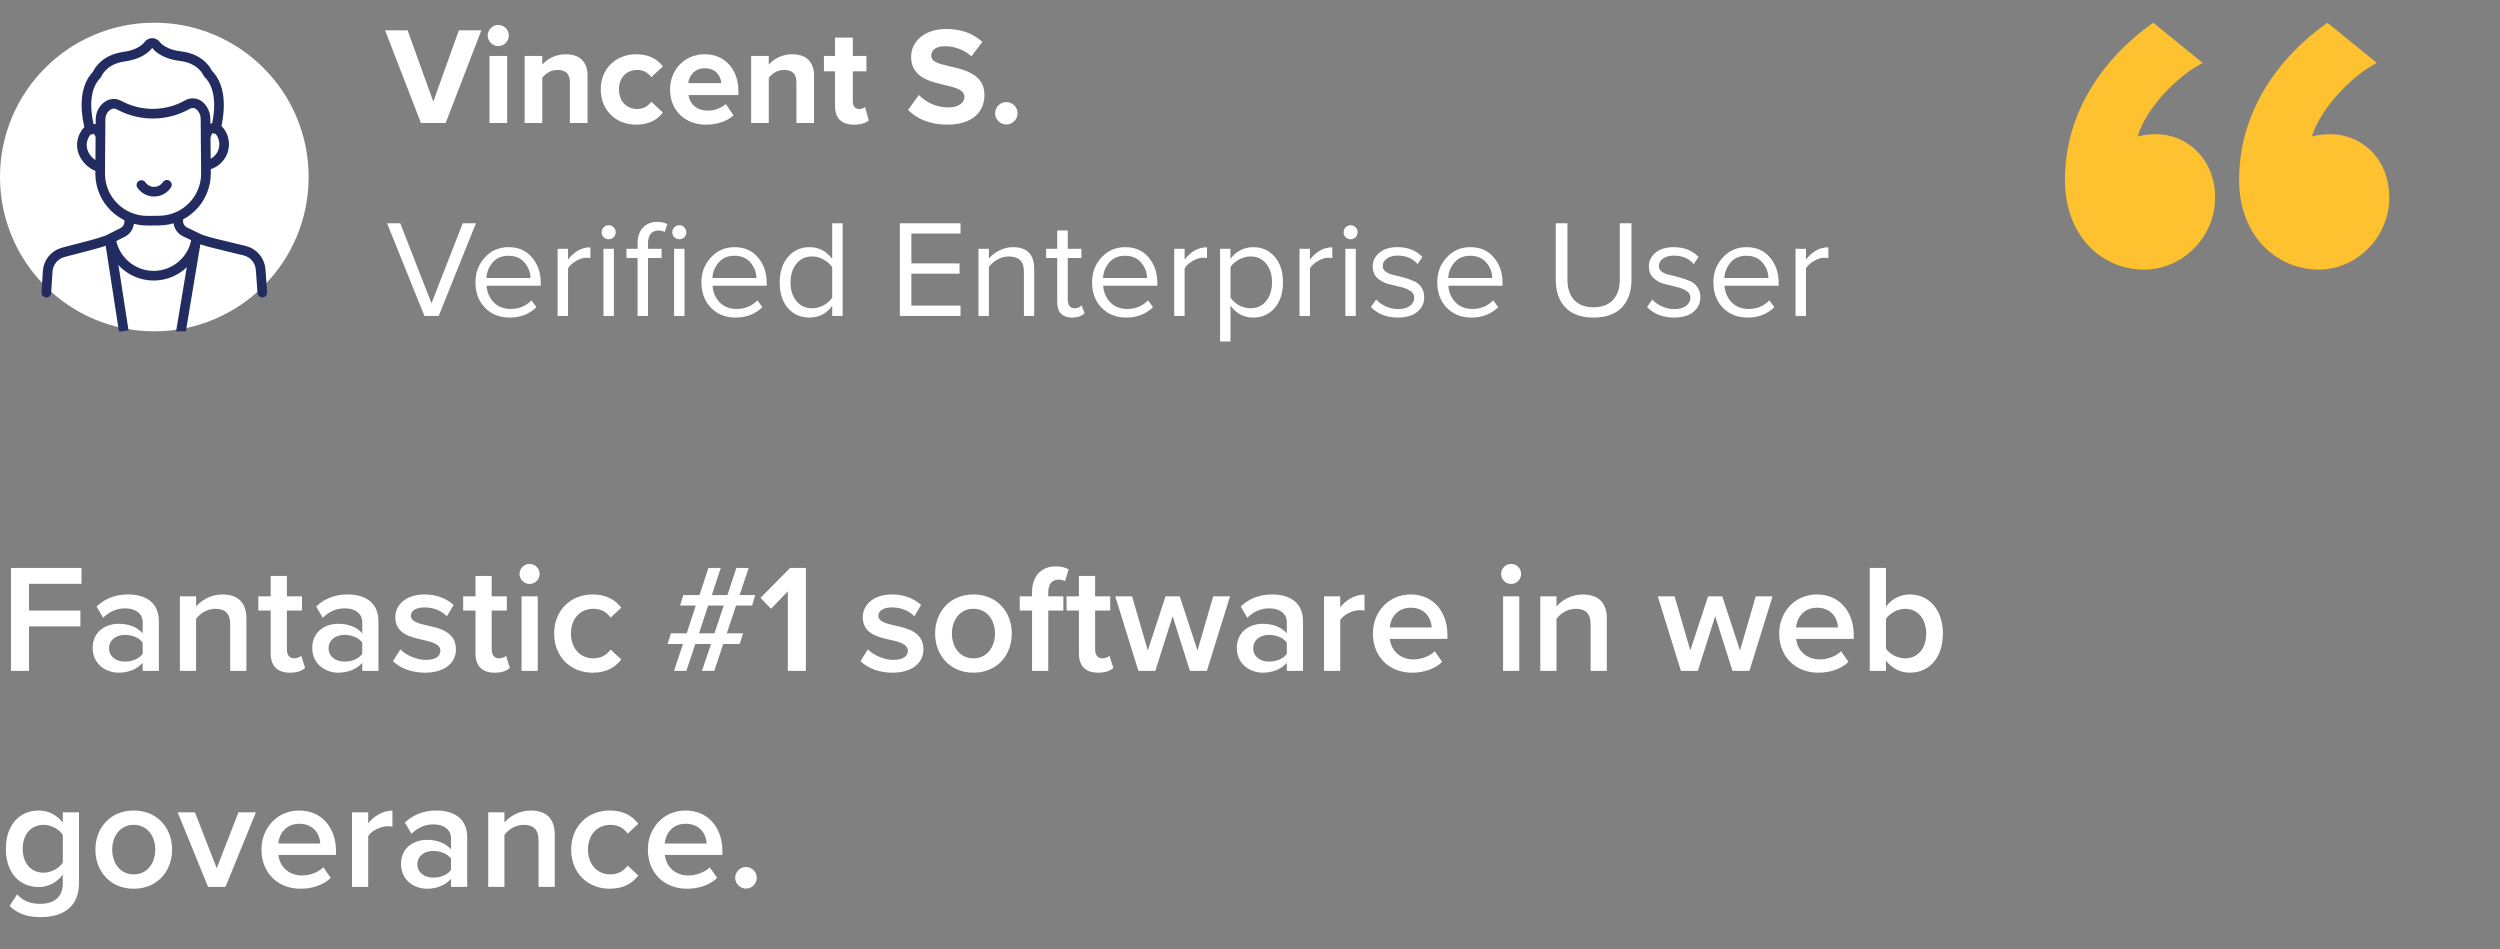
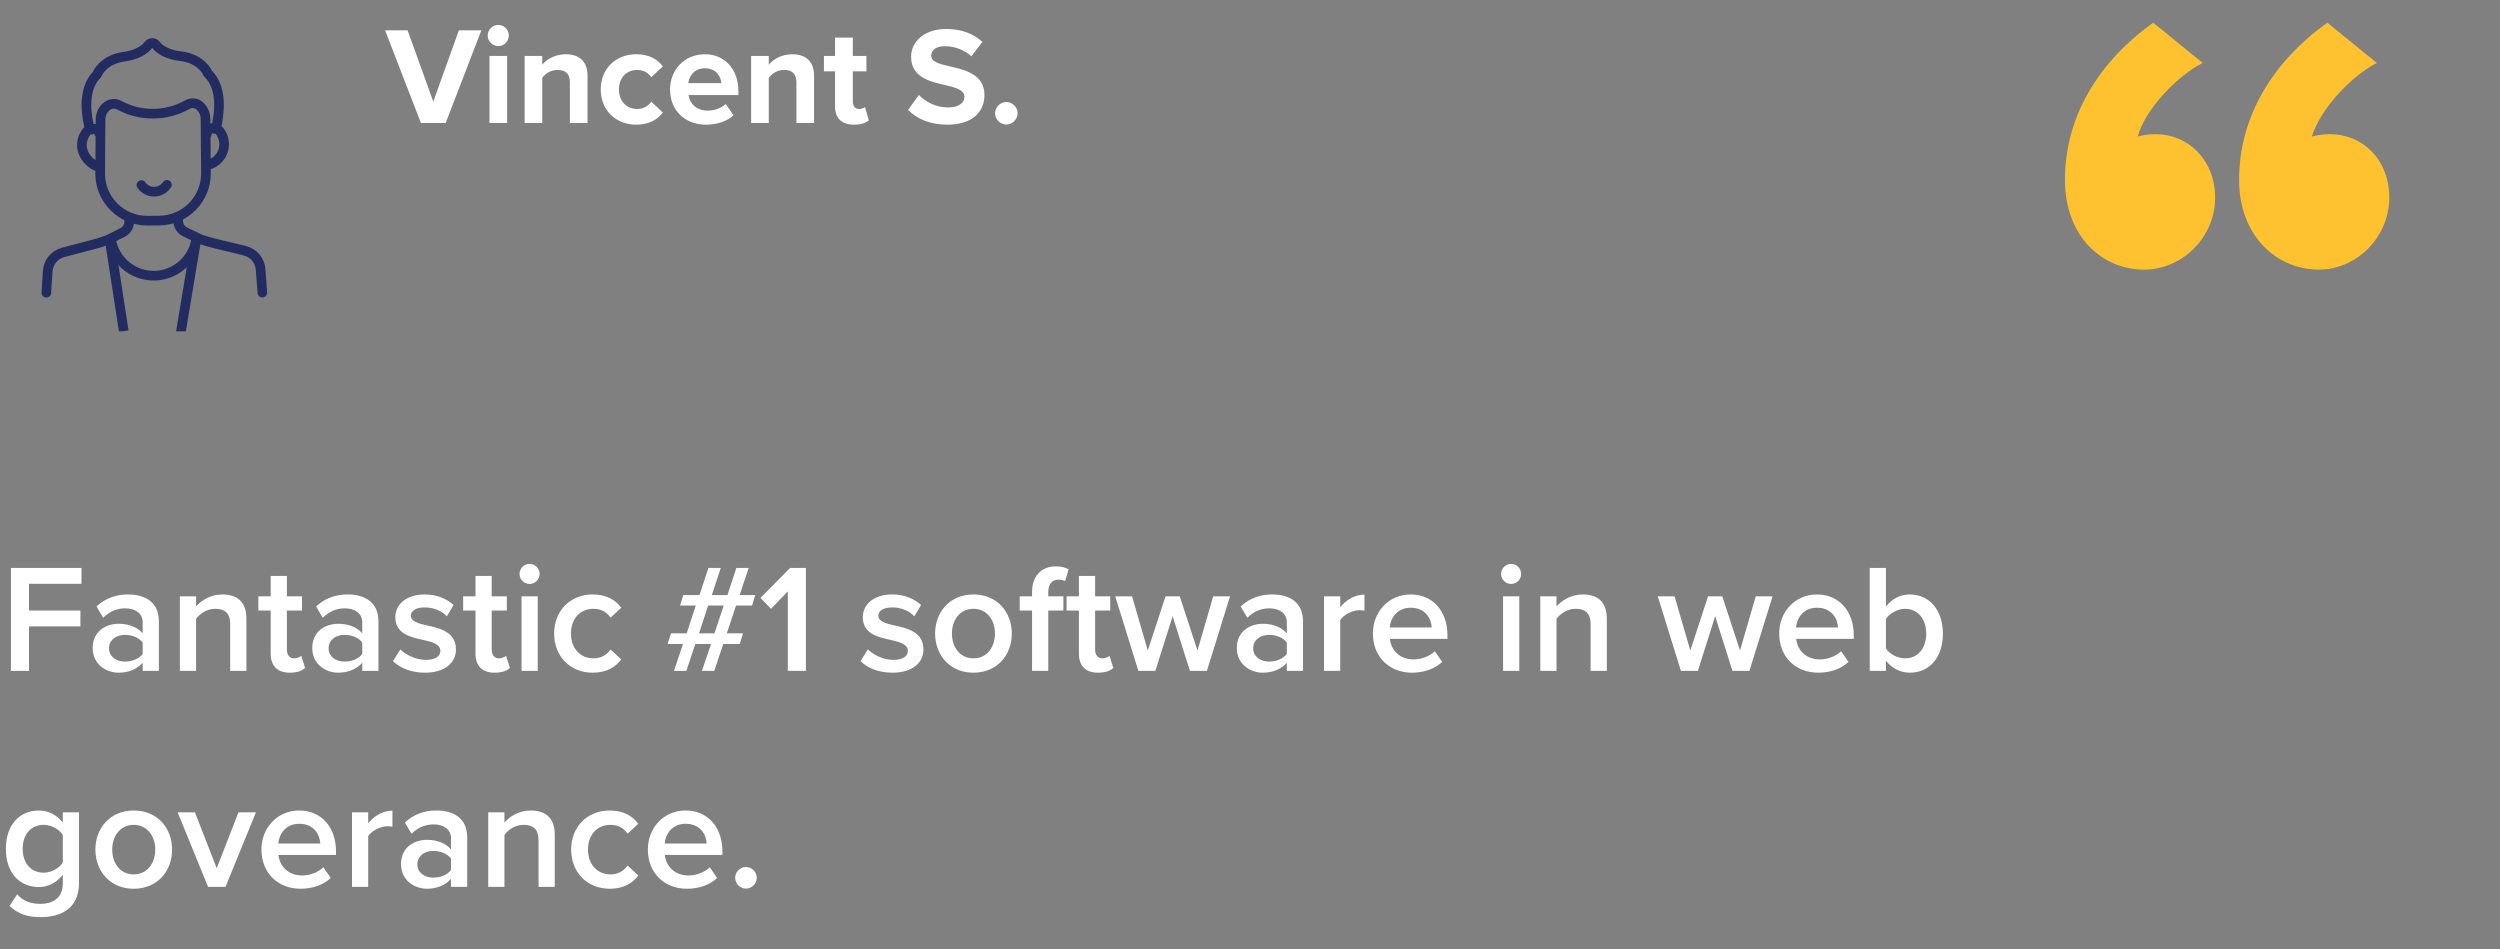
<svg xmlns="http://www.w3.org/2000/svg" width="324" height="123" viewBox="0 0 324 123" fill="none">
  <rect x="0" y="0" width="324" height="123" fill="#808080" stroke="none" />
  <path d="M1.42 86.941V73.601H10.56V75.661H3.76V79.121H10.42V81.181H3.76V86.941H1.42ZM18.491 86.941V85.901C17.77 86.721 16.651 87.181 15.37 87.181C13.79 87.181 12.011 86.121 12.011 83.981C12.011 81.761 13.79 80.841 15.37 80.841C16.671 80.841 17.791 81.261 18.491 82.081V80.641C18.491 79.521 17.57 78.841 16.23 78.841C15.15 78.841 14.21 79.241 13.37 80.061L12.511 78.601C13.63 77.541 15.03 77.041 16.57 77.041C18.71 77.041 20.59 77.941 20.59 80.541V86.941H18.491ZM18.491 84.741V83.281C18.011 82.621 17.11 82.281 16.191 82.281C15.011 82.281 14.13 82.961 14.13 84.021C14.13 85.061 15.011 85.741 16.191 85.741C17.11 85.741 18.011 85.401 18.491 84.741ZM29.833 86.941V80.901C29.833 79.401 29.073 78.901 27.893 78.901C26.813 78.901 25.893 79.541 25.413 80.201V86.941H23.313V77.281H25.413V78.601C26.053 77.841 27.293 77.041 28.813 77.041C30.893 77.041 31.933 78.161 31.933 80.141V86.941H29.833ZM37.561 87.181C35.941 87.181 35.081 86.301 35.081 84.701V79.121H33.481V77.281H35.081V74.641H37.181V77.281H39.141V79.121H37.181V84.181C37.181 84.841 37.501 85.321 38.101 85.321C38.501 85.321 38.881 85.161 39.041 84.981L39.541 86.561C39.161 86.921 38.541 87.181 37.561 87.181ZM46.947 86.941V85.901C46.227 86.721 45.108 87.181 43.828 87.181C42.248 87.181 40.468 86.121 40.468 83.981C40.468 81.761 42.248 80.841 43.828 80.841C45.127 80.841 46.248 81.261 46.947 82.081V80.641C46.947 79.521 46.028 78.841 44.688 78.841C43.608 78.841 42.667 79.241 41.828 80.061L40.968 78.601C42.087 77.541 43.487 77.041 45.028 77.041C47.167 77.041 49.047 77.941 49.047 80.541V86.941H46.947ZM46.947 84.741V83.281C46.468 82.621 45.568 82.281 44.648 82.281C43.468 82.281 42.587 82.961 42.587 84.021C42.587 85.061 43.468 85.741 44.648 85.741C45.568 85.741 46.468 85.401 46.947 84.741ZM50.93 85.681L51.89 84.161C52.57 84.861 53.91 85.521 55.17 85.521C56.43 85.521 57.07 85.061 57.07 84.341C57.07 83.501 56.05 83.201 54.87 82.941C53.21 82.581 51.23 82.141 51.23 79.981C51.23 78.401 52.59 77.041 55.03 77.041C56.67 77.041 57.91 77.621 58.79 78.401L57.91 79.881C57.33 79.221 56.25 78.721 55.05 78.721C53.95 78.721 53.25 79.121 53.25 79.801C53.25 80.541 54.21 80.801 55.35 81.061C57.03 81.421 59.09 81.901 59.09 84.181C59.09 85.881 57.67 87.181 55.07 87.181C53.43 87.181 51.93 86.661 50.93 85.681ZM64.104 87.181C62.484 87.181 61.624 86.301 61.624 84.701V79.121H60.024V77.281H61.624V74.641H63.724V77.281H65.684V79.121H63.724V84.181C63.724 84.841 64.044 85.321 64.644 85.321C65.044 85.321 65.424 85.161 65.584 84.981L66.084 86.561C65.704 86.921 65.084 87.181 64.104 87.181ZM68.63 75.681C67.93 75.681 67.331 75.101 67.331 74.381C67.331 73.661 67.93 73.081 68.63 73.081C69.35 73.081 69.93 73.661 69.93 74.381C69.93 75.101 69.35 75.681 68.63 75.681ZM67.591 86.941V77.281H69.691V86.941H67.591ZM71.815 82.101C71.815 79.181 73.875 77.041 76.815 77.041C78.695 77.041 79.835 77.841 80.515 78.761L79.135 80.041C78.595 79.281 77.855 78.901 76.915 78.901C75.155 78.901 73.995 80.221 73.995 82.101C73.995 83.981 75.155 85.321 76.915 85.321C77.855 85.321 78.595 84.921 79.135 84.181L80.515 85.461C79.835 86.381 78.695 87.181 76.815 87.181C73.875 87.181 71.815 85.041 71.815 82.101ZM90.973 86.941L92.153 83.461H90.113L88.953 86.941H87.353L88.513 83.461H86.513L86.953 82.081H88.993L90.173 78.481H88.133L88.553 77.121H90.653L91.813 73.601H93.413L92.253 77.121H94.273L95.433 73.601H97.033L95.853 77.121H97.873L97.473 78.481H95.393L94.193 82.081H96.293L95.873 83.461H93.733L92.573 86.941H90.973ZM93.793 78.481H91.773L90.593 82.081H92.593L93.793 78.481ZM102.102 86.941V76.641L99.922 78.901L98.562 77.481L102.402 73.601H104.442V86.941H102.102ZM111.516 85.681L112.476 84.161C113.156 84.861 114.496 85.521 115.756 85.521C117.016 85.521 117.656 85.061 117.656 84.341C117.656 83.501 116.636 83.201 115.456 82.941C113.796 82.581 111.816 82.141 111.816 79.981C111.816 78.401 113.176 77.041 115.616 77.041C117.256 77.041 118.496 77.621 119.376 78.401L118.496 79.881C117.916 79.221 116.836 78.721 115.636 78.721C114.536 78.721 113.836 79.121 113.836 79.801C113.836 80.541 114.796 80.801 115.936 81.061C117.616 81.421 119.676 81.901 119.676 84.181C119.676 85.881 118.256 87.181 115.656 87.181C114.016 87.181 112.516 86.661 111.516 85.681ZM126.15 87.181C123.09 87.181 121.19 84.881 121.19 82.101C121.19 79.341 123.09 77.041 126.15 77.041C129.25 77.041 131.13 79.341 131.13 82.101C131.13 84.881 129.25 87.181 126.15 87.181ZM126.15 85.321C127.95 85.321 128.95 83.821 128.95 82.101C128.95 80.401 127.95 78.901 126.15 78.901C124.37 78.901 123.37 80.401 123.37 82.101C123.37 83.821 124.37 85.321 126.15 85.321ZM133.755 86.941V79.121H132.155V77.281H133.755V76.741C133.755 74.581 135.035 73.401 136.815 73.401C137.475 73.401 138.075 73.541 138.495 73.781L138.035 75.321C137.795 75.181 137.495 75.121 137.195 75.121C136.375 75.121 135.855 75.661 135.855 76.741V77.281H137.815V79.121H135.855V86.941H133.755ZM142.307 87.181C140.687 87.181 139.827 86.301 139.827 84.701V79.121H138.227V77.281H139.827V74.641H141.927V77.281H143.887V79.121H141.927V84.181C141.927 84.841 142.247 85.321 142.847 85.321C143.247 85.321 143.627 85.161 143.787 84.981L144.287 86.561C143.907 86.921 143.287 87.181 142.307 87.181ZM154.214 86.941L151.974 79.861L149.734 86.941H147.534L144.534 77.281H146.714L148.754 84.301L151.054 77.281H152.894L155.194 84.301L157.234 77.281H159.414L156.414 86.941H154.214ZM166.772 86.941V85.901C166.052 86.721 164.932 87.181 163.652 87.181C162.072 87.181 160.292 86.121 160.292 83.981C160.292 81.761 162.072 80.841 163.652 80.841C164.952 80.841 166.072 81.261 166.772 82.081V80.641C166.772 79.521 165.852 78.841 164.512 78.841C163.432 78.841 162.492 79.241 161.652 80.061L160.792 78.601C161.912 77.541 163.312 77.041 164.852 77.041C166.992 77.041 168.872 77.941 168.872 80.541V86.941H166.772ZM166.772 84.741V83.281C166.292 82.621 165.392 82.281 164.472 82.281C163.292 82.281 162.412 82.961 162.412 84.021C162.412 85.061 163.292 85.741 164.472 85.741C165.392 85.741 166.292 85.401 166.772 84.741ZM171.594 86.941V77.281H173.694V78.701C174.414 77.781 175.574 77.061 176.834 77.061V79.141C176.654 79.101 176.434 79.081 176.174 79.081C175.294 79.081 174.114 79.681 173.694 80.361V86.941H171.594ZM177.928 82.101C177.928 79.301 179.968 77.041 182.828 77.041C185.728 77.041 187.588 79.261 187.588 82.301V82.801H180.128C180.288 84.261 181.388 85.461 183.208 85.461C184.148 85.461 185.268 85.081 185.948 84.401L186.908 85.781C185.948 86.701 184.528 87.181 182.988 87.181C180.088 87.181 177.928 85.161 177.928 82.101ZM182.828 78.761C181.028 78.761 180.208 80.141 180.108 81.321H185.548C185.508 80.181 184.728 78.761 182.828 78.761ZM195.838 75.681C195.138 75.681 194.538 75.101 194.538 74.381C194.538 73.661 195.138 73.081 195.838 73.081C196.558 73.081 197.138 73.661 197.138 74.381C197.138 75.101 196.558 75.681 195.838 75.681ZM194.798 86.941V77.281H196.898V86.941H194.798ZM206.142 86.941V80.901C206.142 79.401 205.382 78.901 204.202 78.901C203.122 78.901 202.202 79.541 201.722 80.201V86.941H199.622V77.281H201.722V78.601C202.362 77.841 203.602 77.041 205.122 77.041C207.202 77.041 208.242 78.161 208.242 80.141V86.941H206.142ZM224.526 86.941L222.286 79.861L220.046 86.941H217.846L214.846 77.281H217.026L219.066 84.301L221.366 77.281H223.206L225.506 84.301L227.546 77.281H229.726L226.726 86.941H224.526ZM230.584 82.101C230.584 79.301 232.624 77.041 235.484 77.041C238.384 77.041 240.244 79.261 240.244 82.301V82.801H232.784C232.944 84.261 234.044 85.461 235.864 85.461C236.804 85.461 237.924 85.081 238.604 84.401L239.564 85.781C238.604 86.701 237.184 87.181 235.644 87.181C232.744 87.181 230.584 85.161 230.584 82.101ZM235.484 78.761C233.684 78.761 232.864 80.141 232.764 81.321H238.204C238.164 80.181 237.384 78.761 235.484 78.761ZM242.317 86.941V73.601H244.417V78.621C245.177 77.601 246.297 77.041 247.517 77.041C249.997 77.041 251.797 79.001 251.797 82.121C251.797 85.301 249.977 87.181 247.517 87.181C246.257 87.181 245.157 86.581 244.417 85.621V86.941H242.317ZM244.417 84.041C244.877 84.761 245.917 85.321 246.897 85.321C248.577 85.321 249.637 84.001 249.637 82.121C249.637 80.241 248.577 78.901 246.897 78.901C245.917 78.901 244.877 79.501 244.417 80.221V84.041ZM1.24 117.421L2.22 115.901C3 116.801 4 117.141 5.28 117.141C6.66 117.141 8.14 116.501 8.14 114.521V113.361C7.4 114.321 6.3 114.961 5.04 114.961C2.58 114.961 0.76 113.181 0.76 110.001C0.76 106.881 2.56 105.041 5.04 105.041C6.26 105.041 7.36 105.601 8.14 106.621V105.281H10.24V114.441C10.24 117.921 7.66 118.861 5.28 118.861C3.64 118.861 2.42 118.501 1.24 117.421ZM8.14 111.801V108.201C7.68 107.481 6.64 106.901 5.66 106.901C4 106.901 2.94 108.141 2.94 110.001C2.94 111.861 4 113.101 5.66 113.101C6.64 113.101 7.68 112.521 8.14 111.801ZM17.322 115.181C14.262 115.181 12.362 112.881 12.362 110.101C12.362 107.341 14.262 105.041 17.322 105.041C20.422 105.041 22.302 107.341 22.302 110.101C22.302 112.881 20.422 115.181 17.322 115.181ZM17.322 113.321C19.122 113.321 20.122 111.821 20.122 110.101C20.122 108.401 19.122 106.901 17.322 106.901C15.542 106.901 14.542 108.401 14.542 110.101C14.542 111.821 15.542 113.321 17.322 113.321ZM26.966 114.941L23.026 105.281H25.266L28.086 112.521L30.906 105.281H33.166L29.226 114.941H26.966ZM33.885 110.101C33.885 107.301 35.925 105.041 38.785 105.041C41.685 105.041 43.545 107.261 43.545 110.301V110.801H36.085C36.245 112.261 37.345 113.461 39.165 113.461C40.105 113.461 41.225 113.081 41.905 112.401L42.865 113.781C41.905 114.701 40.485 115.181 38.945 115.181C36.045 115.181 33.885 113.161 33.885 110.101ZM38.785 106.761C36.985 106.761 36.165 108.141 36.065 109.321H41.505C41.465 108.181 40.685 106.761 38.785 106.761ZM45.618 114.941V105.281H47.718V106.701C48.438 105.781 49.598 105.061 50.858 105.061V107.141C50.678 107.101 50.458 107.081 50.198 107.081C49.318 107.081 48.138 107.681 47.718 108.361V114.941H45.618ZM58.451 114.941V113.901C57.731 114.721 56.611 115.181 55.331 115.181C53.751 115.181 51.971 114.121 51.971 111.981C51.971 109.761 53.751 108.841 55.331 108.841C56.631 108.841 57.751 109.261 58.451 110.081V108.641C58.451 107.521 57.531 106.841 56.191 106.841C55.111 106.841 54.171 107.241 53.331 108.061L52.471 106.601C53.591 105.541 54.991 105.041 56.531 105.041C58.671 105.041 60.551 105.941 60.551 108.541V114.941H58.451ZM58.451 112.741V111.281C57.971 110.621 57.071 110.281 56.151 110.281C54.971 110.281 54.091 110.961 54.091 112.021C54.091 113.061 54.971 113.741 56.151 113.741C57.071 113.741 57.971 113.401 58.451 112.741ZM69.794 114.941V108.901C69.794 107.401 69.034 106.901 67.854 106.901C66.774 106.901 65.854 107.541 65.374 108.201V114.941H63.274V105.281H65.374V106.601C66.014 105.841 67.254 105.041 68.774 105.041C70.854 105.041 71.894 106.161 71.894 108.141V114.941H69.794ZM74.022 110.101C74.022 107.181 76.082 105.041 79.022 105.041C80.902 105.041 82.042 105.841 82.722 106.761L81.342 108.041C80.802 107.281 80.062 106.901 79.122 106.901C77.362 106.901 76.202 108.221 76.202 110.101C76.202 111.981 77.362 113.321 79.122 113.321C80.062 113.321 80.802 112.921 81.342 112.181L82.722 113.461C82.042 114.381 80.902 115.181 79.022 115.181C76.082 115.181 74.022 113.041 74.022 110.101ZM83.963 110.101C83.963 107.301 86.003 105.041 88.863 105.041C91.763 105.041 93.623 107.261 93.623 110.301V110.801H86.163C86.323 112.261 87.423 113.461 89.243 113.461C90.183 113.461 91.303 113.081 91.983 112.401L92.943 113.781C91.983 114.701 90.563 115.181 89.023 115.181C86.123 115.181 83.963 113.161 83.963 110.101ZM88.863 106.761C87.063 106.761 86.243 108.141 86.143 109.321H91.583C91.543 108.181 90.763 106.761 88.863 106.761ZM95.278 113.761C95.278 113.001 95.918 112.361 96.678 112.361C97.438 112.361 98.078 113.001 98.078 113.761C98.078 114.521 97.438 115.161 96.678 115.161C95.918 115.161 95.278 114.521 95.278 113.761Z" fill="white" />
  <g clip-path="url(#clip0_2989_8871)">
-     <circle cx="20" cy="22.941" r="19" fill="white" stroke="white" stroke-width="2" />
    <path d="M24.136 30.127L24.315 30.213L25.988 31.02C26.08 31.051 26.175 31.076 26.267 31.106M15.773 30.182L15.733 30.202M20.64 28.59C24.013 28.559 26.723 25.799 26.693 22.425L26.694 22.427L26.636 15.432C26.637 14.901 26.484 14.37 26.001 13.829C25.554 13.326 24.937 13.372 24.957 13.377C24.72 13.379 24.491 13.447 24.285 13.563C21.55 15.101 18.219 15.124 15.469 13.644C14.774 13.269 14.107 13.475 13.62 13.981C13.212 14.407 13.017 14.994 13.03 15.583L12.982 22.551C13.012 25.924 15.772 28.634 19.146 28.604M20.64 28.59L19.146 28.604M20.64 28.59C21.514 28.581 22.342 28.389 23.091 28.051L23.097 28.662L23.097 28.665C23.102 29.258 23.444 29.796 23.978 30.053L24.136 30.129M19.146 28.604C18.294 28.612 17.48 28.444 16.74 28.135L16.745 28.722C16.751 29.314 16.419 29.859 15.89 30.126L15.774 30.185M24.315 30.211L25.988 31.017C26.628 31.229 27.276 31.414 27.931 31.573L31.706 32.487C32.863 32.768 33.703 33.767 33.781 34.955L33.997 37.92M24.315 30.211L23.978 30.049C23.444 29.791 23.102 29.253 23.096 28.66L23.091 28.05C22.341 28.387 21.513 28.579 20.639 28.588L19.145 28.602C18.293 28.61 17.48 28.443 16.739 28.134L16.745 28.72C16.75 29.313 16.418 29.858 15.889 30.125L15.644 30.25L13.993 31.082C13.293 31.337 12.582 31.559 11.862 31.748L8.207 32.703C7.055 33.004 6.232 34.019 6.177 35.209L6.008 37.934L6.177 35.206C6.232 34.017 7.055 33.002 8.206 32.701L11.964 31.719C12.616 31.548 13.261 31.351 13.897 31.128M24.315 30.211L24.135 30.124M15.734 30.202L15.556 30.292L13.897 31.128M13.897 31.128C13.804 31.161 13.712 31.188 13.62 31.219M18.326 23.98C18.689 24.506 19.299 24.85 19.987 24.843C20.675 24.837 21.279 24.483 21.632 23.949M28.297 16.806C28.206 16.709 28.063 16.659 27.937 16.703C27.882 16.722 27.819 16.719 27.764 16.687C27.459 16.514 27.058 16.66 26.928 16.996L26.65 17.721L26.683 21.427C28.031 21.231 29.06 20.068 29.047 18.669C29.04 17.946 28.756 17.293 28.296 16.805L28.297 16.806ZM12.737 17.061C12.596 16.714 12.177 16.589 11.877 16.779C11.822 16.814 11.763 16.821 11.709 16.81C11.578 16.782 11.441 16.84 11.35 16.938C10.887 17.436 10.606 18.103 10.613 18.836C10.625 20.157 11.732 21.412 12.988 21.688L13.015 17.549L12.736 17.06L12.737 17.061ZM26.932 9.513C26.932 9.513 26.199 7.593 23.335 7.269C21.719 7.086 20.623 6.387 20.21 5.815C20.098 5.66 19.916 5.574 19.726 5.572L19.726 5.571C19.726 5.571 19.721 5.571 19.719 5.571C19.717 5.571 19.715 5.57 19.712 5.571L19.712 5.572C19.521 5.578 19.342 5.667 19.233 5.824C18.83 6.403 17.748 7.123 16.135 7.335C13.278 7.712 12.58 9.645 12.58 9.645C10.582 11.638 11.218 15.173 11.657 16.807C11.674 16.808 11.691 16.806 11.707 16.811C11.76 16.822 11.821 16.814 11.875 16.779C12.175 16.59 12.593 16.714 12.734 17.061L13.014 17.55L13.028 15.582C13.015 14.992 13.211 14.405 13.619 13.979C14.105 13.473 14.772 13.267 15.468 13.642C18.218 15.122 21.549 15.099 24.283 13.561C24.49 13.445 24.719 13.377 24.956 13.375C24.935 13.37 25.552 13.325 26 13.827C26.483 14.368 26.635 14.899 26.634 15.431L26.653 17.711L26.929 16.995C27.058 16.658 27.459 16.513 27.764 16.686C27.819 16.718 27.882 16.72 27.937 16.702C27.95 16.697 27.963 16.697 27.975 16.695C28.385 15.07 28.981 11.484 26.932 9.512L26.932 9.513Z" stroke="#232C61" stroke-width="1.25" stroke-linecap="round" stroke-linejoin="round" />
    <path d="M14.184 30.896L16.041 42.913" stroke="#232C61" stroke-width="1.25" />
    <path d="M25.461 30.896L23.435 43.059" stroke="#232C61" stroke-width="1.25" />
    <path d="M25.462 30.897C25.09 33.602 22.777 35.704 19.967 35.73L19.966 35.73C17.156 35.757 14.804 33.699 14.381 31.001M14.267 31.059L14.383 31C14.806 33.697 17.158 35.756 19.968 35.73C22.777 35.703 25.09 33.601 25.463 30.897" stroke="#232C61" stroke-width="1.25" stroke-linecap="round" stroke-linejoin="round" />
  </g>
  <path d="M57.758 15.941H54.554L49.91 3.935H52.826L56.156 13.169L59.468 3.935H62.384L57.758 15.941ZM64.573 5.969C63.835 5.969 63.205 5.357 63.205 4.601C63.205 3.845 63.835 3.233 64.573 3.233C65.329 3.233 65.941 3.845 65.941 4.601C65.941 5.357 65.329 5.969 64.573 5.969ZM65.725 15.941H63.439V7.247H65.725V15.941ZM76.145 15.941H73.859V10.685C73.859 9.479 73.229 9.065 72.257 9.065C71.357 9.065 70.655 9.569 70.277 10.091V15.941H67.991V7.247H70.277V8.381C70.835 7.715 71.897 7.031 73.319 7.031C75.227 7.031 76.145 8.111 76.145 9.803V15.941ZM77.857 11.585C77.857 8.921 79.783 7.031 82.465 7.031C84.247 7.031 85.327 7.805 85.903 8.615L84.409 10.001C83.995 9.407 83.365 9.065 82.573 9.065C81.187 9.065 80.215 10.073 80.215 11.585C80.215 13.097 81.187 14.123 82.573 14.123C83.365 14.123 83.995 13.763 84.409 13.187L85.903 14.573C85.327 15.383 84.247 16.157 82.465 16.157C79.783 16.157 77.857 14.267 77.857 11.585ZM86.84 11.585C86.84 9.065 88.694 7.031 91.34 7.031C93.932 7.031 95.696 8.975 95.696 11.819V12.323H89.234C89.378 13.421 90.26 14.339 91.736 14.339C92.546 14.339 93.5 14.015 94.058 13.475L95.066 14.951C94.184 15.761 92.834 16.157 91.484 16.157C88.838 16.157 86.84 14.375 86.84 11.585ZM91.34 8.849C89.918 8.849 89.306 9.911 89.198 10.775H93.482C93.428 9.947 92.852 8.849 91.34 8.849ZM105.501 15.941H103.215V10.685C103.215 9.479 102.585 9.065 101.613 9.065C100.713 9.065 100.011 9.569 99.633 10.091V15.941H97.347V7.247H99.633V8.381C100.191 7.715 101.253 7.031 102.675 7.031C104.583 7.031 105.501 8.111 105.501 9.803V15.941ZM110.687 16.157C109.085 16.157 108.221 15.329 108.221 13.781V9.245H106.781V7.247H108.221V4.871H110.525V7.247H112.289V9.245H110.525V13.169C110.525 13.709 110.813 14.123 111.317 14.123C111.659 14.123 111.983 13.997 112.109 13.871L112.595 15.599C112.253 15.905 111.641 16.157 110.687 16.157ZM117.684 14.249L119.088 12.305C119.934 13.187 121.248 13.925 122.904 13.925C124.308 13.925 124.992 13.259 124.992 12.575C124.992 11.675 123.948 11.369 122.562 11.045C120.6 10.595 118.08 10.055 118.08 7.373C118.08 5.375 119.808 3.755 122.634 3.755C124.542 3.755 126.126 4.331 127.314 5.429L125.892 7.301C124.92 6.401 123.624 5.987 122.454 5.987C121.302 5.987 120.69 6.491 120.69 7.211C120.69 8.021 121.698 8.273 123.084 8.597C125.064 9.047 127.584 9.641 127.584 12.305C127.584 14.501 126.018 16.157 122.778 16.157C120.474 16.157 118.818 15.383 117.684 14.249ZM128.963 14.681C128.963 13.889 129.629 13.223 130.421 13.223C131.213 13.223 131.879 13.889 131.879 14.681C131.879 15.473 131.213 16.139 130.421 16.139C129.629 16.139 128.963 15.473 128.963 14.681Z" fill="white" />
-   <path d="M56.858 40.941H55.004L50.162 28.935H51.872L55.922 39.303L59.972 28.935H61.682L56.858 40.941ZM66.067 41.157C64.759 41.157 63.691 40.737 62.863 39.897C62.035 39.045 61.621 37.941 61.621 36.585C61.621 35.313 62.029 34.239 62.845 33.363C63.661 32.475 64.681 32.031 65.905 32.031C67.189 32.031 68.203 32.475 68.947 33.363C69.703 34.239 70.081 35.349 70.081 36.693V37.035H63.061C63.121 37.887 63.427 38.601 63.979 39.177C64.543 39.753 65.275 40.041 66.175 40.041C67.255 40.041 68.155 39.669 68.875 38.925L69.523 39.807C68.599 40.707 67.447 41.157 66.067 41.157ZM68.749 36.027C68.737 35.295 68.485 34.635 67.993 34.047C67.501 33.447 66.799 33.147 65.887 33.147C65.023 33.147 64.339 33.441 63.835 34.029C63.343 34.617 63.079 35.283 63.043 36.027H68.749ZM73.618 40.941H72.268V32.247H73.618V33.633C74.446 32.577 75.412 32.049 76.516 32.049V33.435C76.3 33.411 76.126 33.399 75.994 33.399C75.574 33.399 75.124 33.543 74.644 33.831C74.164 34.107 73.822 34.425 73.618 34.785V40.941ZM79.523 30.753C79.355 30.921 79.145 31.005 78.893 31.005C78.641 31.005 78.425 30.921 78.245 30.753C78.065 30.573 77.975 30.357 77.975 30.105C77.975 29.853 78.065 29.637 78.245 29.457C78.425 29.277 78.641 29.187 78.893 29.187C79.145 29.187 79.355 29.277 79.523 29.457C79.703 29.637 79.793 29.853 79.793 30.105C79.793 30.357 79.703 30.573 79.523 30.753ZM79.559 40.941H78.209V32.247H79.559V40.941ZM83.98 40.941H82.63V33.435H81.19V32.247H82.63V31.581C82.63 30.693 82.858 30.003 83.314 29.511C83.782 29.007 84.394 28.755 85.15 28.755C85.69 28.755 86.134 28.851 86.482 29.043L86.14 30.069C85.912 29.937 85.654 29.871 85.366 29.871C84.442 29.871 83.98 30.441 83.98 31.581V32.247H85.744V33.435H83.98V40.941ZM88.678 30.753C88.51 30.921 88.3 31.005 88.048 31.005C87.796 31.005 87.58 30.921 87.4 30.753C87.22 30.573 87.13 30.357 87.13 30.105C87.13 29.853 87.22 29.637 87.4 29.457C87.58 29.277 87.796 29.187 88.048 29.187C88.3 29.187 88.51 29.277 88.678 29.457C88.858 29.637 88.948 29.853 88.948 30.105C88.948 30.357 88.858 30.573 88.678 30.753ZM88.714 40.941H87.364V32.247H88.714V40.941ZM95.353 41.157C94.044 41.157 92.977 40.737 92.148 39.897C91.32 39.045 90.906 37.941 90.906 36.585C90.906 35.313 91.314 34.239 92.13 33.363C92.947 32.475 93.966 32.031 95.191 32.031C96.475 32.031 97.489 32.475 98.233 33.363C98.989 34.239 99.367 35.349 99.367 36.693V37.035H92.347C92.406 37.887 92.713 38.601 93.264 39.177C93.829 39.753 94.561 40.041 95.46 40.041C96.54 40.041 97.441 39.669 98.16 38.925L98.808 39.807C97.885 40.707 96.733 41.157 95.353 41.157ZM98.034 36.027C98.022 35.295 97.77 34.635 97.278 34.047C96.787 33.447 96.085 33.147 95.172 33.147C94.308 33.147 93.624 33.441 93.121 34.029C92.629 34.617 92.365 35.283 92.329 36.027H98.034ZM109.203 40.941H107.853V39.645C107.109 40.653 106.131 41.157 104.919 41.157C103.767 41.157 102.831 40.749 102.111 39.933C101.403 39.105 101.049 37.995 101.049 36.603C101.049 35.223 101.409 34.119 102.129 33.291C102.849 32.451 103.779 32.031 104.919 32.031C106.119 32.031 107.097 32.541 107.853 33.561V28.935H109.203V40.941ZM105.261 39.951C105.777 39.951 106.275 39.819 106.755 39.555C107.247 39.279 107.613 38.949 107.853 38.565V34.641C107.613 34.245 107.247 33.915 106.755 33.651C106.275 33.375 105.777 33.237 105.261 33.237C104.397 33.237 103.713 33.555 103.209 34.191C102.705 34.815 102.453 35.619 102.453 36.603C102.453 37.587 102.705 38.391 103.209 39.015C103.713 39.639 104.397 39.951 105.261 39.951ZM124.485 40.941H116.619V28.935H124.485V30.267H118.113V34.137H124.359V35.469H118.113V39.609H124.485V40.941ZM134.031 40.941H132.699V35.253C132.699 34.521 132.531 34.005 132.195 33.705C131.859 33.393 131.373 33.237 130.737 33.237C130.233 33.237 129.747 33.369 129.279 33.633C128.811 33.897 128.439 34.215 128.163 34.587V40.941H126.813V32.247H128.163V33.507C128.499 33.099 128.949 32.751 129.513 32.463C130.077 32.175 130.665 32.031 131.277 32.031C133.113 32.031 134.031 32.967 134.031 34.839V40.941ZM138.959 41.157C137.663 41.157 137.015 40.479 137.015 39.123V33.435H135.575V32.247H137.015V29.871H138.383V32.247H140.147V33.435H138.383V38.835C138.383 39.171 138.455 39.441 138.599 39.645C138.755 39.849 138.971 39.951 139.247 39.951C139.631 39.951 139.937 39.825 140.165 39.573L140.561 40.599C140.165 40.971 139.631 41.157 138.959 41.157ZM145.978 41.157C144.67 41.157 143.602 40.737 142.774 39.897C141.946 39.045 141.532 37.941 141.532 36.585C141.532 35.313 141.94 34.239 142.756 33.363C143.572 32.475 144.592 32.031 145.816 32.031C147.1 32.031 148.114 32.475 148.858 33.363C149.614 34.239 149.992 35.349 149.992 36.693V37.035H142.972C143.032 37.887 143.338 38.601 143.89 39.177C144.454 39.753 145.186 40.041 146.086 40.041C147.166 40.041 148.066 39.669 148.786 38.925L149.434 39.807C148.51 40.707 147.358 41.157 145.978 41.157ZM148.66 36.027C148.648 35.295 148.396 34.635 147.904 34.047C147.412 33.447 146.71 33.147 145.798 33.147C144.934 33.147 144.25 33.441 143.746 34.029C143.254 34.617 142.99 35.283 142.954 36.027H148.66ZM153.528 40.941H152.178V32.247H153.528V33.633C154.356 32.577 155.322 32.049 156.426 32.049V33.435C156.21 33.411 156.036 33.399 155.904 33.399C155.484 33.399 155.034 33.543 154.554 33.831C154.074 34.107 153.732 34.425 153.528 34.785V40.941ZM162.404 41.157C161.216 41.157 160.238 40.647 159.47 39.627V44.253H158.12V32.247H159.47V33.543C159.794 33.087 160.214 32.721 160.73 32.445C161.246 32.169 161.804 32.031 162.404 32.031C163.556 32.031 164.486 32.445 165.194 33.273C165.914 34.089 166.274 35.193 166.274 36.585C166.274 37.977 165.914 39.087 165.194 39.915C164.486 40.743 163.556 41.157 162.404 41.157ZM162.062 39.951C162.914 39.951 163.592 39.639 164.096 39.015C164.6 38.379 164.852 37.569 164.852 36.585C164.852 35.601 164.6 34.797 164.096 34.173C163.592 33.549 162.914 33.237 162.062 33.237C161.546 33.237 161.042 33.375 160.55 33.651C160.07 33.915 159.71 34.239 159.47 34.623V38.547C159.71 38.943 160.07 39.279 160.55 39.555C161.042 39.819 161.546 39.951 162.062 39.951ZM169.77 40.941H168.42V32.247H169.77V33.633C170.598 32.577 171.564 32.049 172.668 32.049V33.435C172.452 33.411 172.278 33.399 172.146 33.399C171.726 33.399 171.276 33.543 170.796 33.831C170.316 34.107 169.974 34.425 169.77 34.785V40.941ZM175.676 30.753C175.508 30.921 175.298 31.005 175.046 31.005C174.794 31.005 174.578 30.921 174.398 30.753C174.218 30.573 174.128 30.357 174.128 30.105C174.128 29.853 174.218 29.637 174.398 29.457C174.578 29.277 174.794 29.187 175.046 29.187C175.298 29.187 175.508 29.277 175.676 29.457C175.856 29.637 175.946 29.853 175.946 30.105C175.946 30.357 175.856 30.573 175.676 30.753ZM175.712 40.941H174.362V32.247H175.712V40.941ZM181.177 41.157C179.713 41.157 178.543 40.701 177.667 39.789L178.351 38.817C178.651 39.165 179.059 39.459 179.575 39.699C180.103 39.939 180.649 40.059 181.213 40.059C181.861 40.059 182.365 39.921 182.725 39.645C183.097 39.369 183.283 39.009 183.283 38.565C183.283 38.181 183.097 37.881 182.725 37.665C182.353 37.437 181.903 37.269 181.375 37.161C180.847 37.041 180.319 36.909 179.791 36.765C179.275 36.609 178.831 36.351 178.459 35.991C178.087 35.619 177.901 35.133 177.901 34.533C177.901 33.825 178.189 33.231 178.765 32.751C179.341 32.271 180.127 32.031 181.123 32.031C182.455 32.031 183.529 32.451 184.345 33.291L183.715 34.227C183.103 33.495 182.239 33.129 181.123 33.129C180.535 33.129 180.067 33.261 179.719 33.525C179.371 33.777 179.197 34.101 179.197 34.497C179.197 34.785 179.329 35.025 179.593 35.217C179.857 35.409 180.187 35.547 180.583 35.631C180.991 35.715 181.423 35.823 181.879 35.955C182.347 36.087 182.779 36.237 183.175 36.405C183.583 36.561 183.919 36.825 184.183 37.197C184.447 37.557 184.579 38.001 184.579 38.529C184.579 39.297 184.279 39.927 183.679 40.419C183.091 40.911 182.257 41.157 181.177 41.157ZM190.714 41.157C189.406 41.157 188.338 40.737 187.51 39.897C186.682 39.045 186.268 37.941 186.268 36.585C186.268 35.313 186.676 34.239 187.492 33.363C188.308 32.475 189.328 32.031 190.552 32.031C191.836 32.031 192.85 32.475 193.594 33.363C194.35 34.239 194.728 35.349 194.728 36.693V37.035H187.708C187.768 37.887 188.074 38.601 188.626 39.177C189.19 39.753 189.922 40.041 190.822 40.041C191.902 40.041 192.802 39.669 193.522 38.925L194.17 39.807C193.246 40.707 192.094 41.157 190.714 41.157ZM193.396 36.027C193.384 35.295 193.132 34.635 192.64 34.047C192.148 33.447 191.446 33.147 190.534 33.147C189.67 33.147 188.986 33.441 188.482 34.029C187.99 34.617 187.726 35.283 187.69 36.027H193.396ZM206.523 41.157C204.939 41.157 203.727 40.725 202.887 39.861C202.047 38.985 201.627 37.791 201.627 36.279V28.935H203.139V36.243C203.139 37.359 203.427 38.235 204.003 38.871C204.591 39.507 205.431 39.825 206.523 39.825C207.615 39.825 208.455 39.507 209.043 38.871C209.631 38.235 209.925 37.359 209.925 36.243V28.935H211.437V36.261C211.437 37.785 211.017 38.985 210.177 39.861C209.337 40.725 208.119 41.157 206.523 41.157ZM216.966 41.157C215.502 41.157 214.332 40.701 213.456 39.789L214.14 38.817C214.44 39.165 214.848 39.459 215.364 39.699C215.892 39.939 216.438 40.059 217.002 40.059C217.65 40.059 218.154 39.921 218.514 39.645C218.886 39.369 219.072 39.009 219.072 38.565C219.072 38.181 218.886 37.881 218.514 37.665C218.142 37.437 217.692 37.269 217.164 37.161C216.636 37.041 216.108 36.909 215.58 36.765C215.064 36.609 214.62 36.351 214.248 35.991C213.876 35.619 213.69 35.133 213.69 34.533C213.69 33.825 213.978 33.231 214.554 32.751C215.13 32.271 215.916 32.031 216.912 32.031C218.244 32.031 219.318 32.451 220.134 33.291L219.504 34.227C218.892 33.495 218.028 33.129 216.912 33.129C216.324 33.129 215.856 33.261 215.508 33.525C215.16 33.777 214.986 34.101 214.986 34.497C214.986 34.785 215.118 35.025 215.382 35.217C215.646 35.409 215.976 35.547 216.372 35.631C216.78 35.715 217.212 35.823 217.668 35.955C218.136 36.087 218.568 36.237 218.964 36.405C219.372 36.561 219.708 36.825 219.972 37.197C220.236 37.557 220.368 38.001 220.368 38.529C220.368 39.297 220.068 39.927 219.468 40.419C218.88 40.911 218.046 41.157 216.966 41.157ZM226.503 41.157C225.195 41.157 224.127 40.737 223.299 39.897C222.471 39.045 222.057 37.941 222.057 36.585C222.057 35.313 222.465 34.239 223.281 33.363C224.097 32.475 225.117 32.031 226.341 32.031C227.625 32.031 228.639 32.475 229.383 33.363C230.139 34.239 230.517 35.349 230.517 36.693V37.035H223.497C223.557 37.887 223.863 38.601 224.415 39.177C224.979 39.753 225.711 40.041 226.611 40.041C227.691 40.041 228.591 39.669 229.311 38.925L229.959 39.807C229.035 40.707 227.883 41.157 226.503 41.157ZM229.185 36.027C229.173 35.295 228.921 34.635 228.429 34.047C227.937 33.447 227.235 33.147 226.323 33.147C225.459 33.147 224.775 33.441 224.271 34.029C223.779 34.617 223.515 35.283 223.479 36.027H229.185ZM234.054 40.941H232.704V32.247H234.054V33.633C234.882 32.577 235.848 32.049 236.952 32.049V33.435C236.736 33.411 236.562 33.399 236.43 33.399C236.01 33.399 235.56 33.543 235.08 33.831C234.6 34.107 234.258 34.425 234.054 34.785V40.941Z" fill="white" />
  <path d="M279.053 2.941L285.473 8.158C282.263 9.763 278.05 14.076 277.047 17.688C277.448 17.587 278.351 17.387 279.354 17.387C283.567 17.387 287.078 20.697 287.078 25.612C287.078 30.728 282.865 34.941 277.849 34.941C272.432 34.941 267.617 30.628 267.617 23.305C267.617 15.079 272.031 7.957 279.053 2.941ZM301.623 2.941L308.044 8.158C304.833 9.763 300.721 14.076 299.617 17.688C300.018 17.587 300.921 17.387 301.924 17.387C306.238 17.387 309.649 20.697 309.649 25.612C309.649 30.728 305.435 34.941 300.52 34.941C295.103 34.941 290.188 30.628 290.188 23.305C290.188 15.079 294.602 7.957 301.623 2.941Z" fill="#FEC231" />
  <defs>
    <clipPath id="clip0_2989_8871">
      <rect width="40" height="40" fill="white" transform="translate(0 2.941)" />
    </clipPath>
  </defs>
</svg>